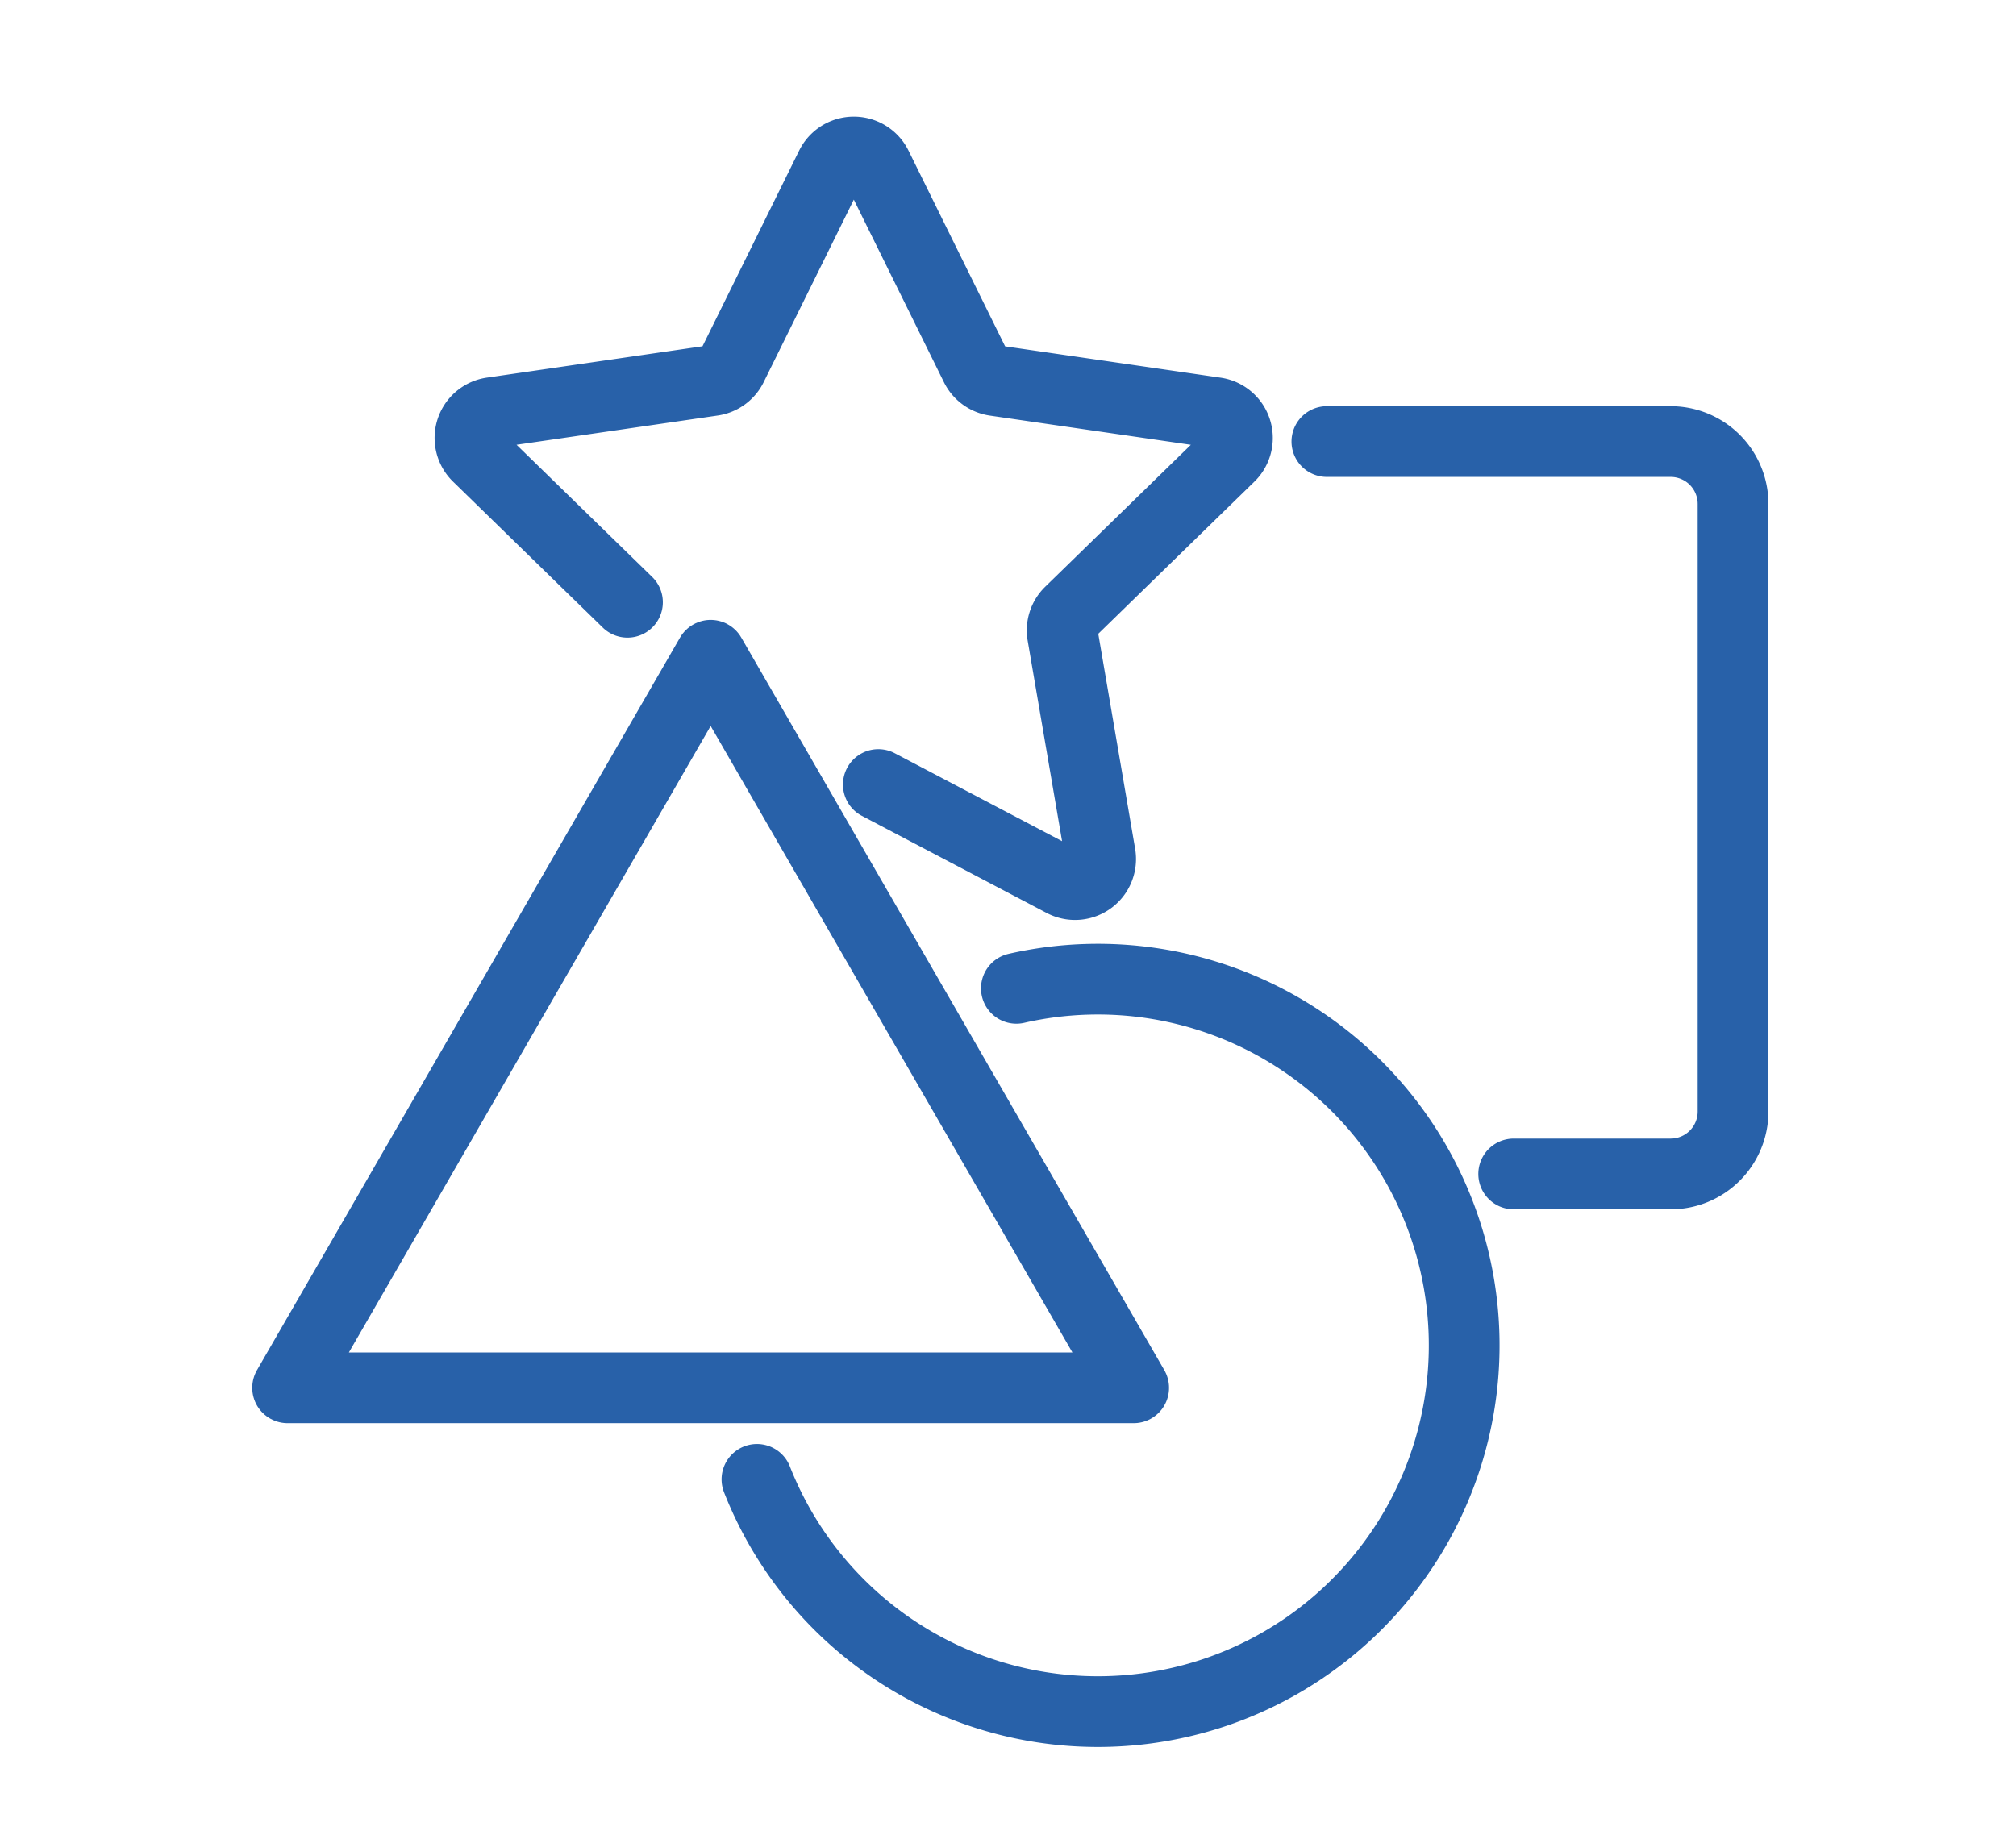
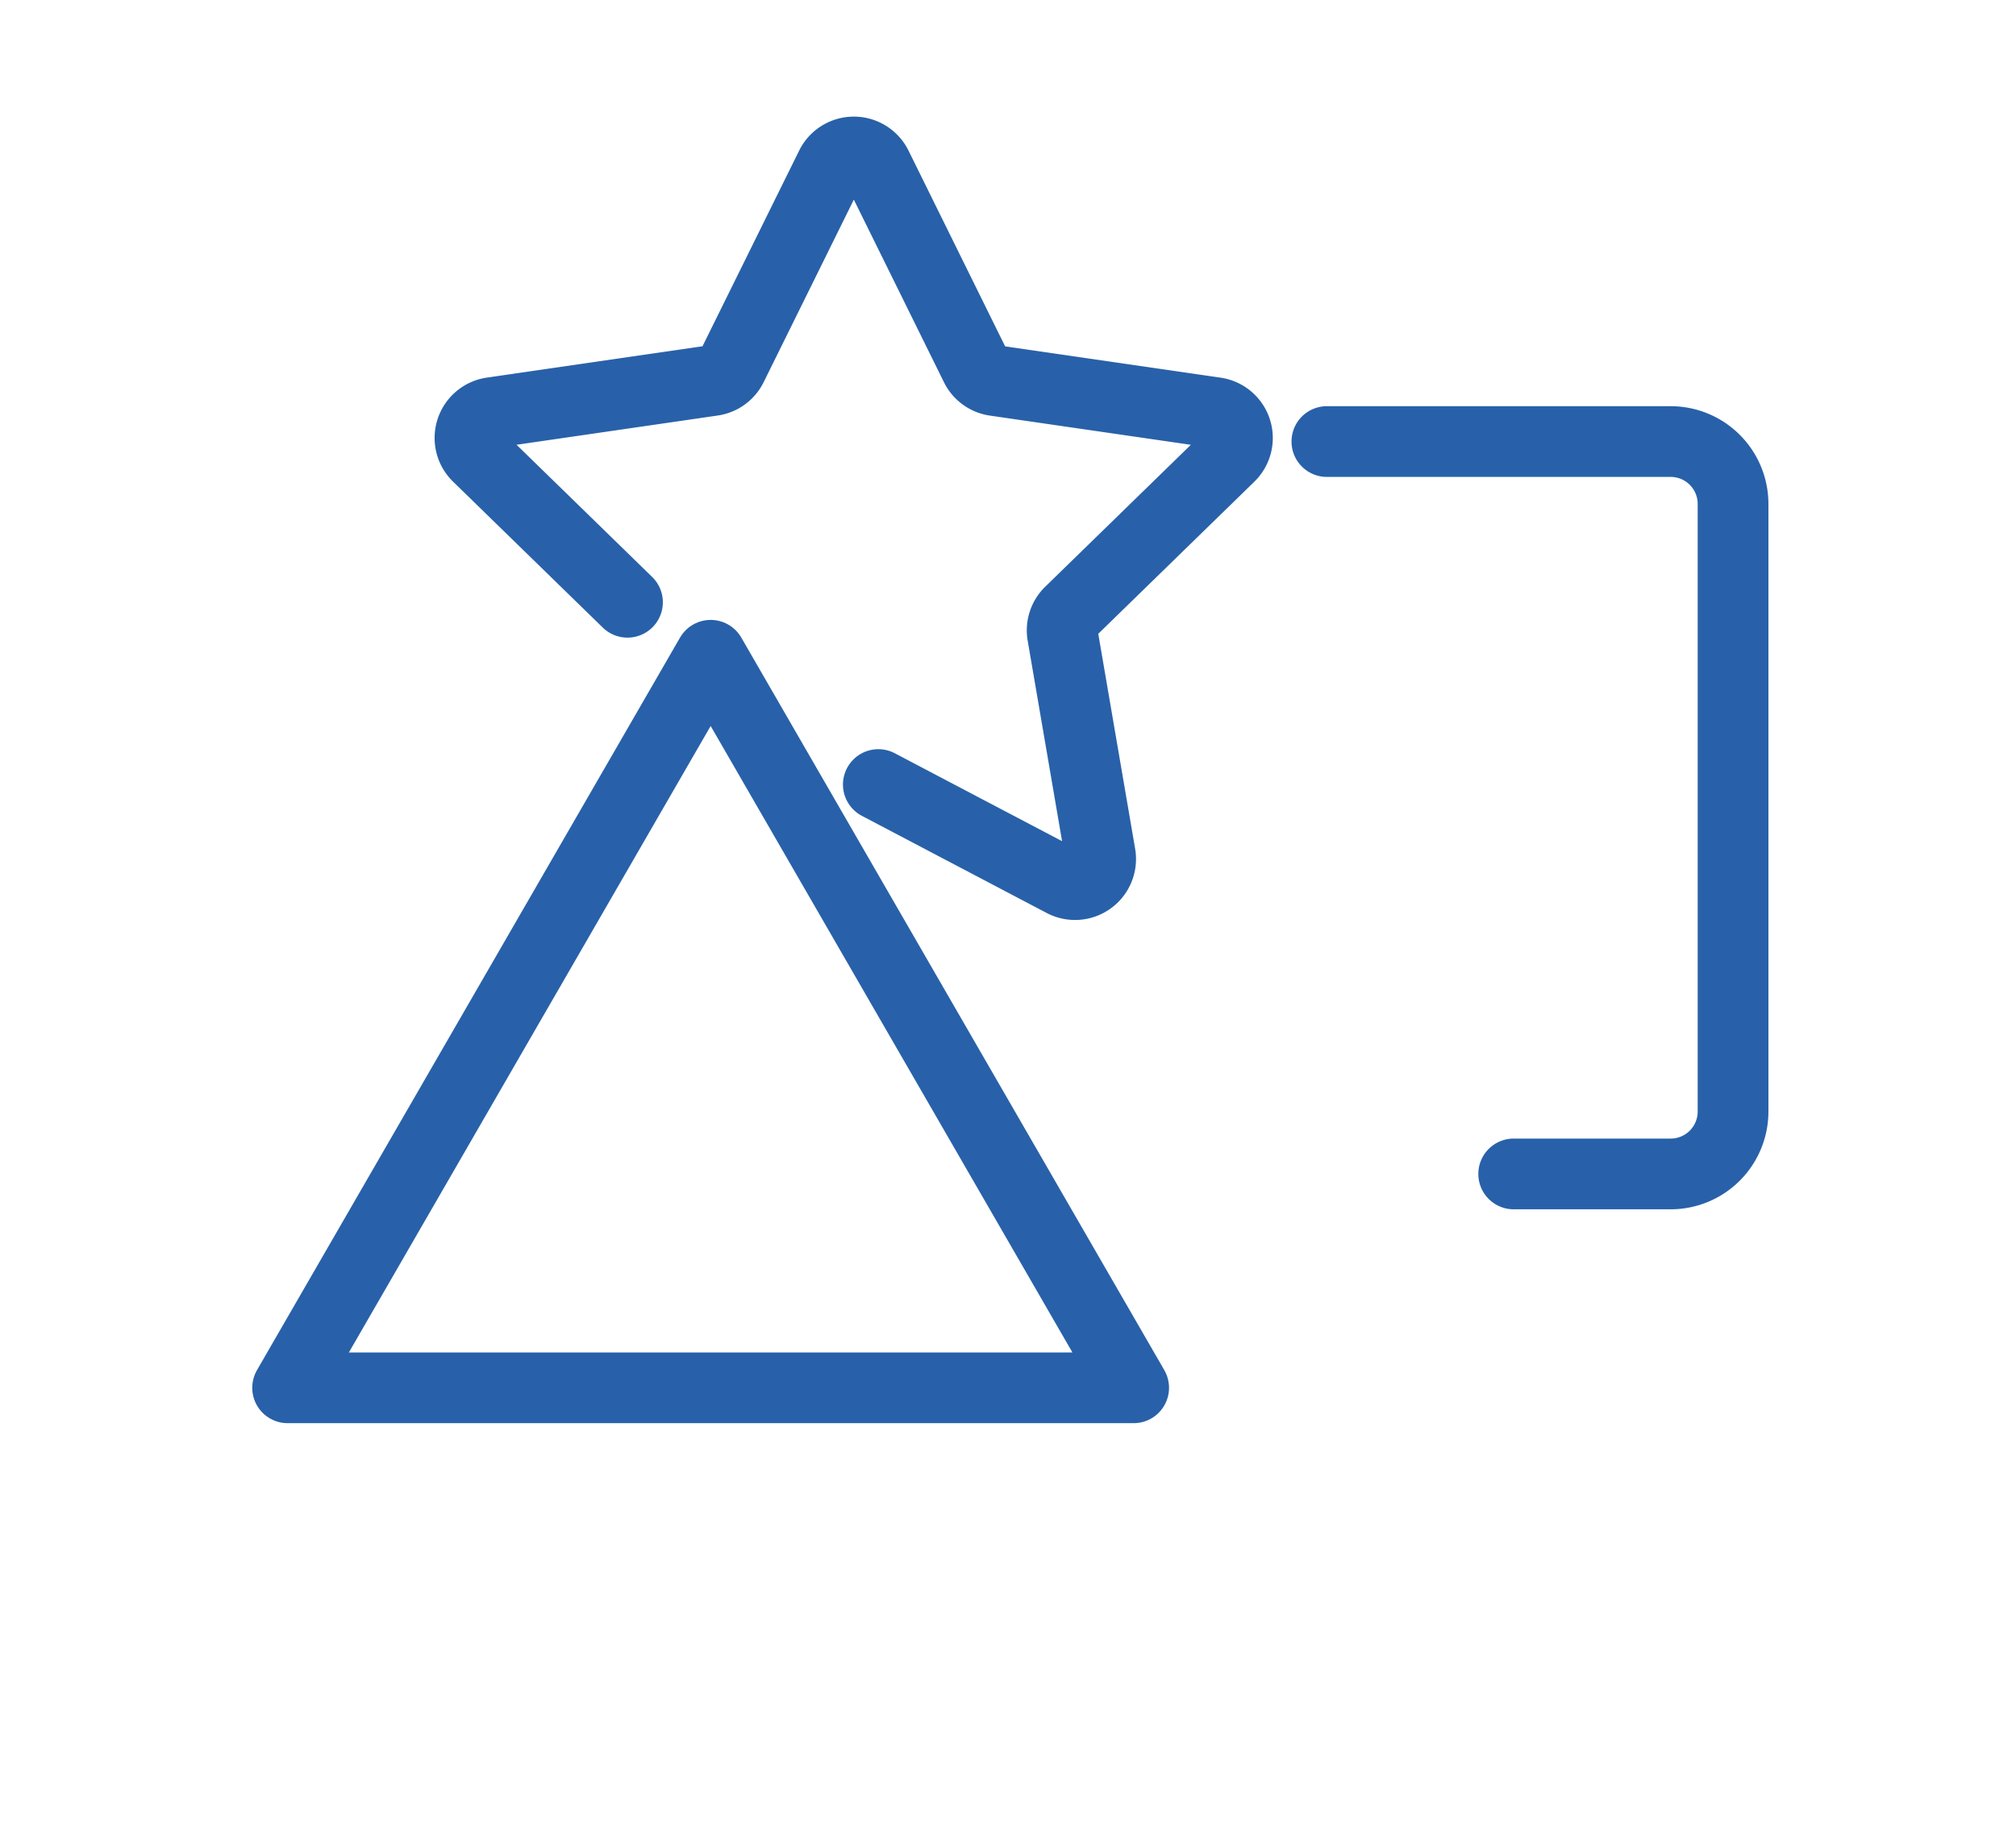
<svg xmlns="http://www.w3.org/2000/svg" width="57" height="52" viewBox="0 0 57 52">
  <defs>
    <style>.a{clip-path:url(#b);}.b{fill:none;stroke:#2861a9;stroke-linecap:round;stroke-linejoin:round;stroke-width:2px;}</style>
    <clipPath id="b">
      <rect width="57" height="52" />
    </clipPath>
  </defs>
  <g id="a" class="a">
    <g transform="translate(7.488 3.659)">
      <path class="b" d="M15.461,80.836l11.96,20.716H3.5Z" transform="translate(-2.856 -65.964)" />
-       <path class="b" d="M82.965,130.887a10.357,10.357,0,1,1-7.335,13.886" transform="translate(-61.716 -106.596)" />
      <path class="b" d="M163.212,47.984h9.719a1.765,1.765,0,0,1,1.765,1.765V66.931a1.765,1.765,0,0,1-1.765,1.765h-4.437" transform="translate(-133.184 -39.156)" />
      <path class="b" d="M35.971,16.229,31.736,12.1a.724.724,0,0,1,.4-1.234l6.246-.908a.724.724,0,0,0,.545-.4L41.721,3.9a.724.724,0,0,1,1.3,0l2.793,5.66a.724.724,0,0,0,.545.4l6.246.908A.724.724,0,0,1,53,12.1l-4.52,4.406a.723.723,0,0,0-.208.641l1.067,6.221a.724.724,0,0,1-1.05.763l-5.225-2.747" transform="translate(-25.718 -2.856)" />
    </g>
  </g>
</svg>